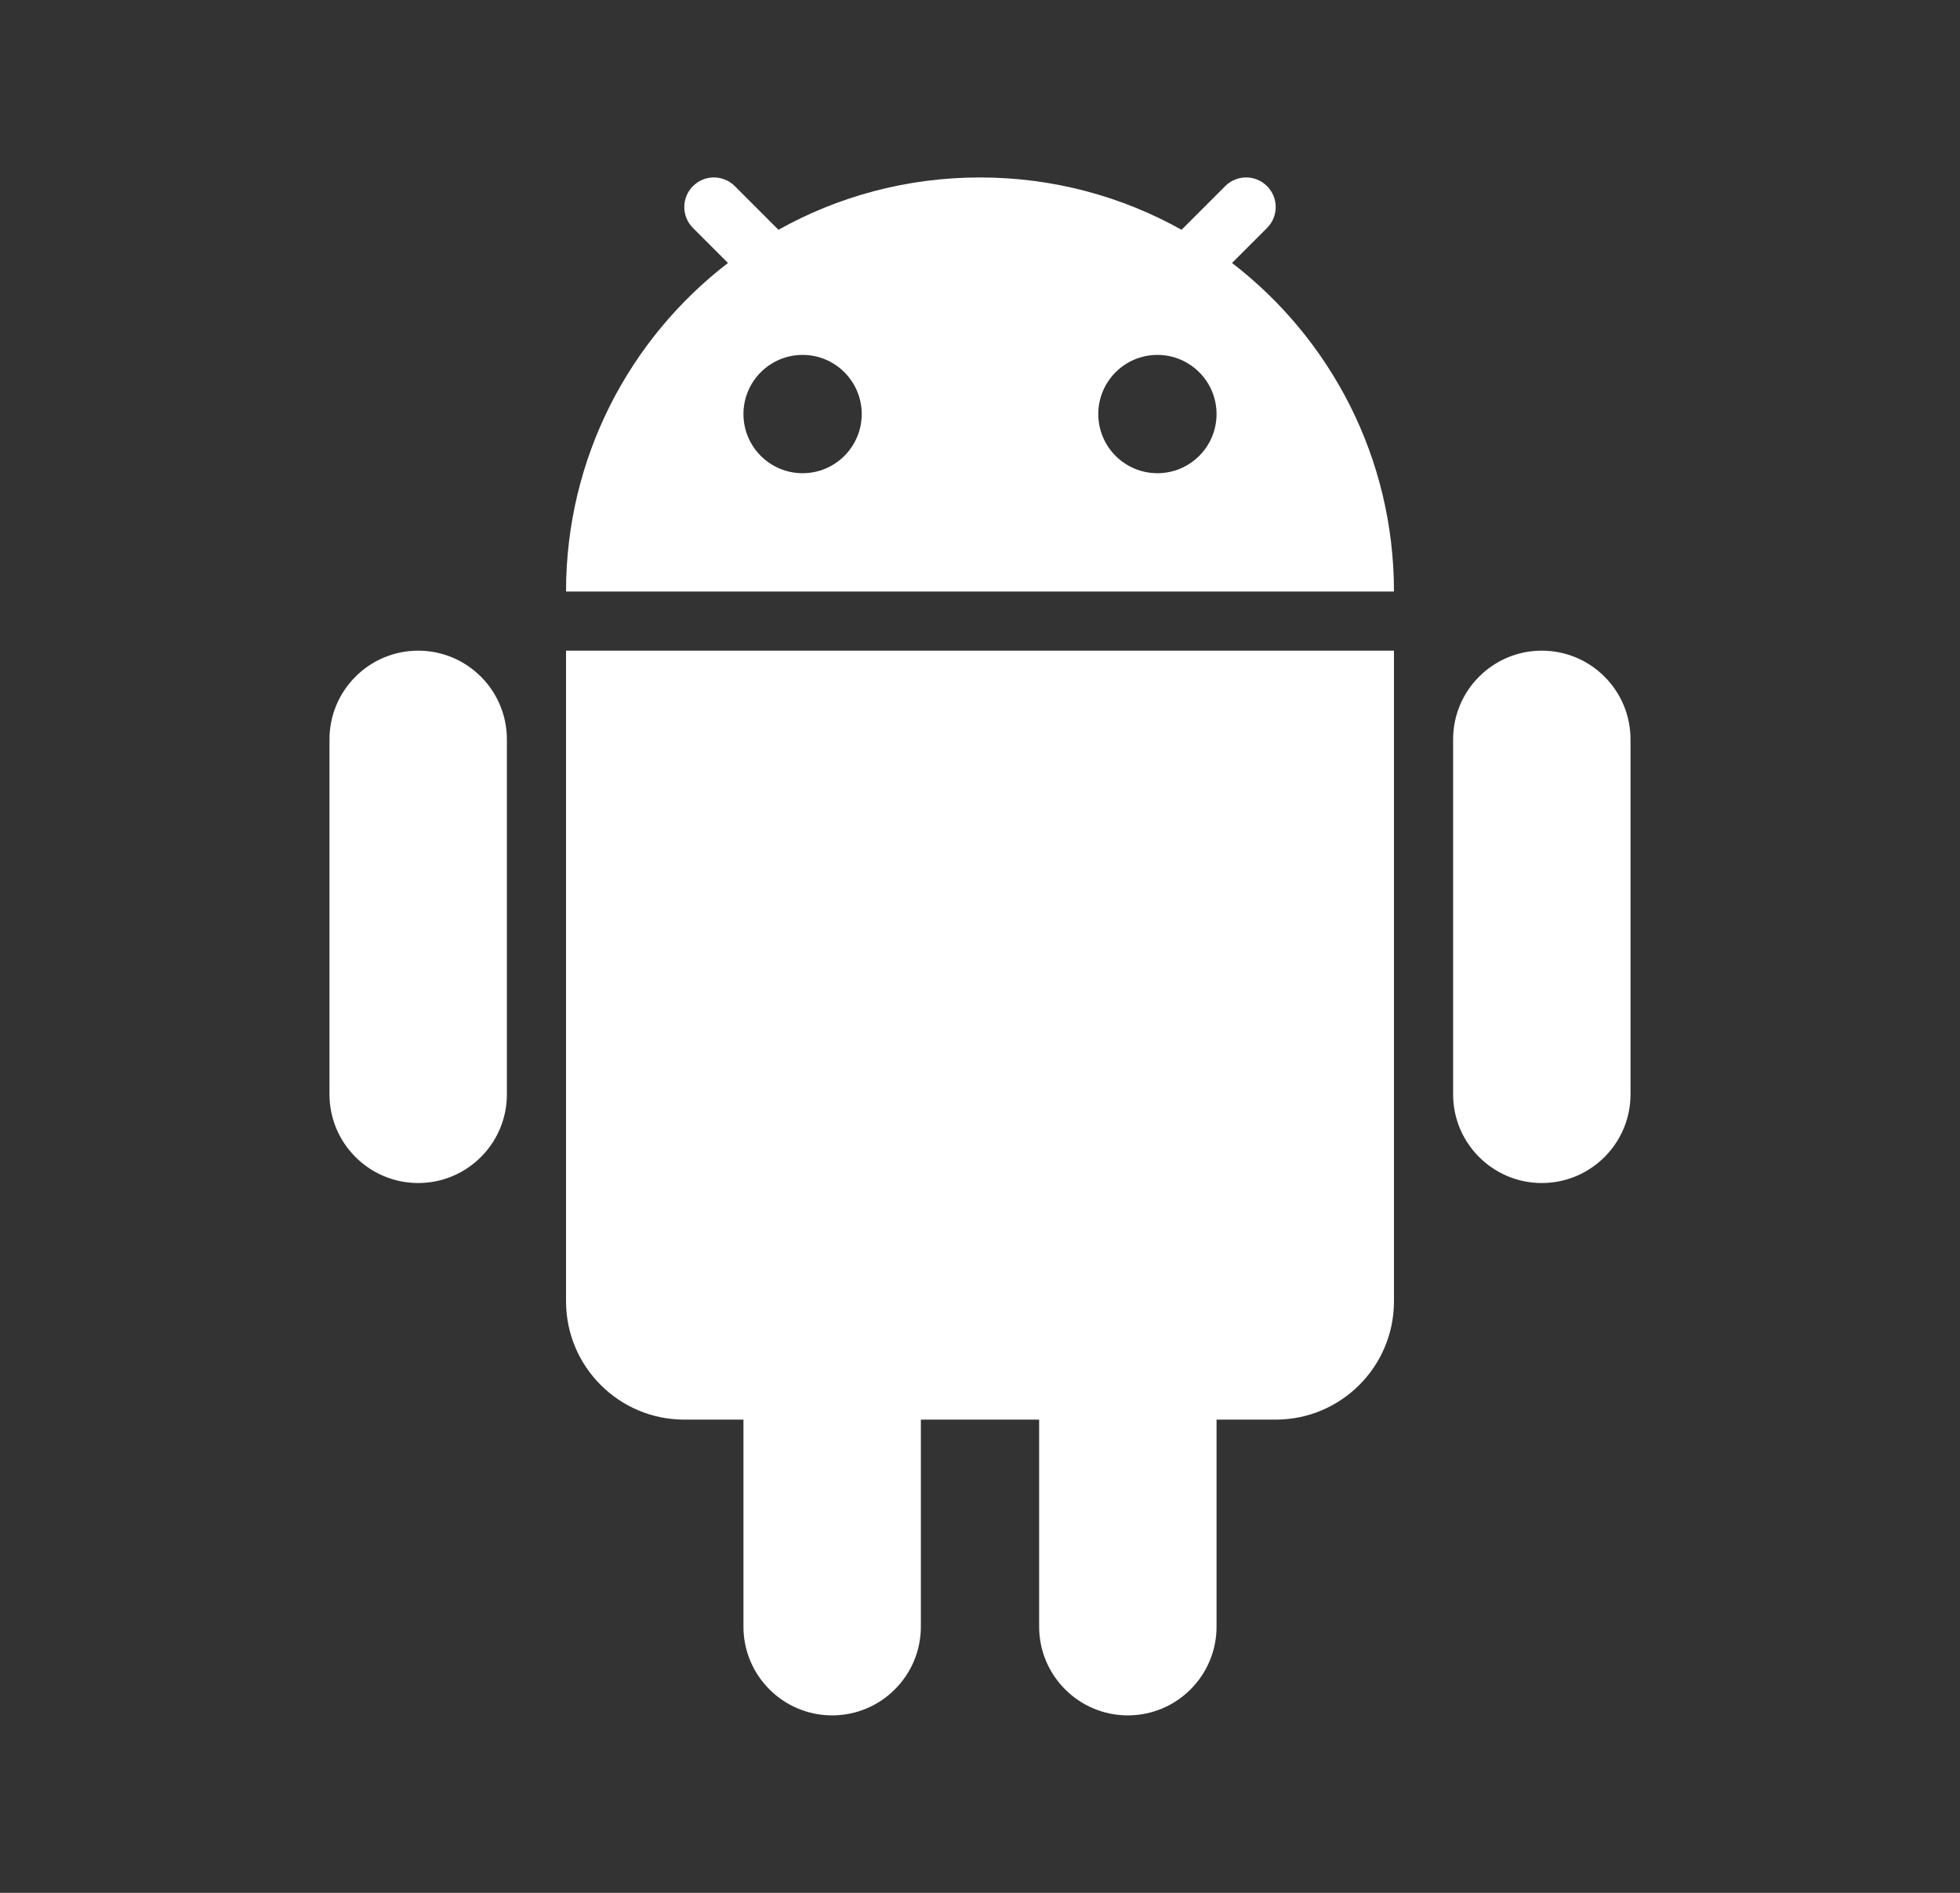
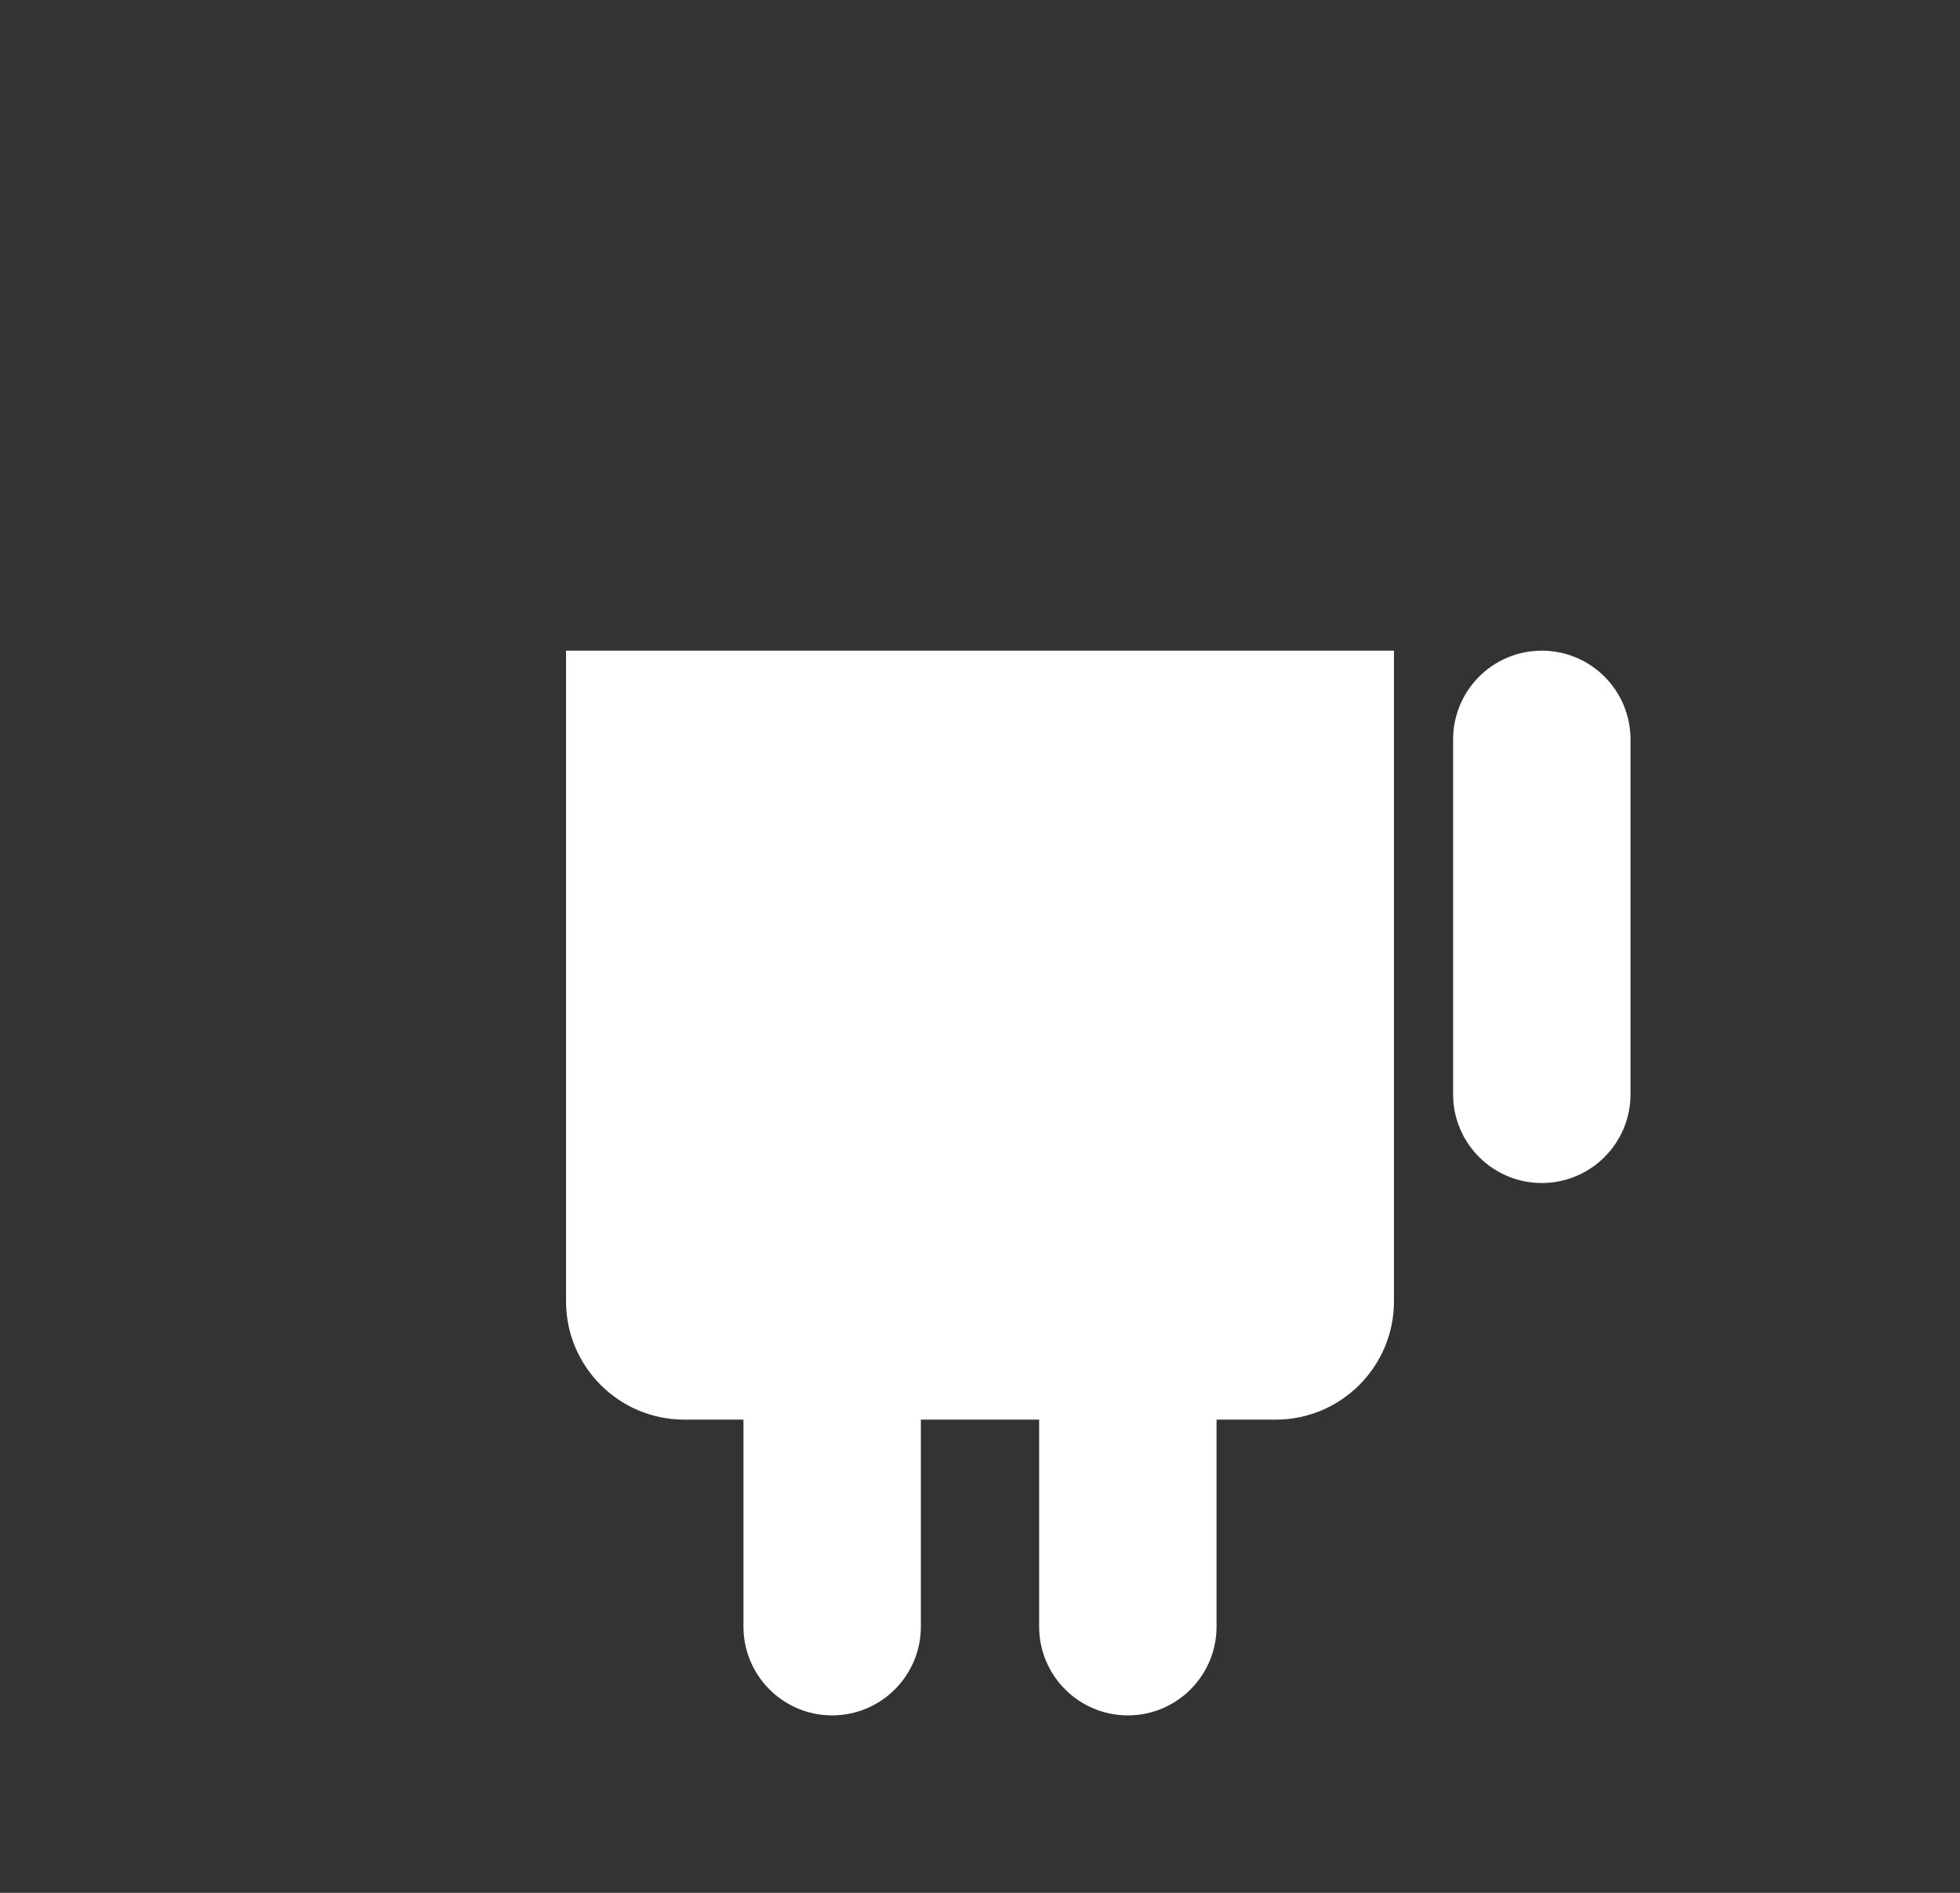
<svg xmlns="http://www.w3.org/2000/svg" width="29" height="28" viewBox="0 0 29 28" fill="none">
  <rect x="0" y="0" width="29" height="28" fill="#333333" stroke="none" />
  <g id="Component 5">
    <g id="android">
-       <path fill-rule="evenodd" clip-rule="evenodd" d="M11.518 3.399C12.4 2.906 13.417 2.625 14.5 2.625C15.583 2.625 16.6 2.906 17.482 3.399L18.128 2.753C18.299 2.582 18.576 2.582 18.747 2.753C18.918 2.924 18.918 3.201 18.747 3.372L18.229 3.89C19.686 5.01 20.625 6.77 20.625 8.75H8.375C8.375 6.77 9.314 5.01 10.771 3.89L10.253 3.372C10.082 3.201 10.082 2.924 10.253 2.753C10.424 2.582 10.701 2.582 10.872 2.753L11.518 3.399ZM12.75 6.125C12.75 6.608 12.358 7 11.875 7C11.392 7 11 6.608 11 6.125C11 5.642 11.392 5.25 11.875 5.25C12.358 5.25 12.75 5.642 12.75 6.125ZM17.125 7C17.608 7 18 6.608 18 6.125C18 5.642 17.608 5.25 17.125 5.25C16.642 5.25 16.25 5.642 16.25 6.125C16.25 6.608 16.642 7 17.125 7Z" fill="white" />
-       <path d="M4.875 10.938C4.875 10.213 5.463 9.625 6.188 9.625C6.912 9.625 7.5 10.213 7.5 10.938V16.188C7.5 16.912 6.912 17.5 6.188 17.5C5.463 17.5 4.875 16.912 4.875 16.188V10.938Z" fill="white" />
      <path d="M11 21V24.062C11 24.787 11.588 25.375 12.312 25.375C13.037 25.375 13.625 24.787 13.625 24.062V21H15.375V24.062C15.375 24.787 15.963 25.375 16.688 25.375C17.412 25.375 18 24.787 18 24.062V21H18.875C19.841 21 20.625 20.216 20.625 19.25V9.625H8.375V19.25C8.375 20.216 9.159 21 10.125 21H11Z" fill="white" />
      <path d="M21.5 10.938C21.5 10.213 22.088 9.625 22.812 9.625C23.537 9.625 24.125 10.213 24.125 10.938V16.188C24.125 16.912 23.537 17.5 22.812 17.5C22.088 17.5 21.5 16.912 21.5 16.188V10.938Z" fill="white" />
    </g>
  </g>
</svg>